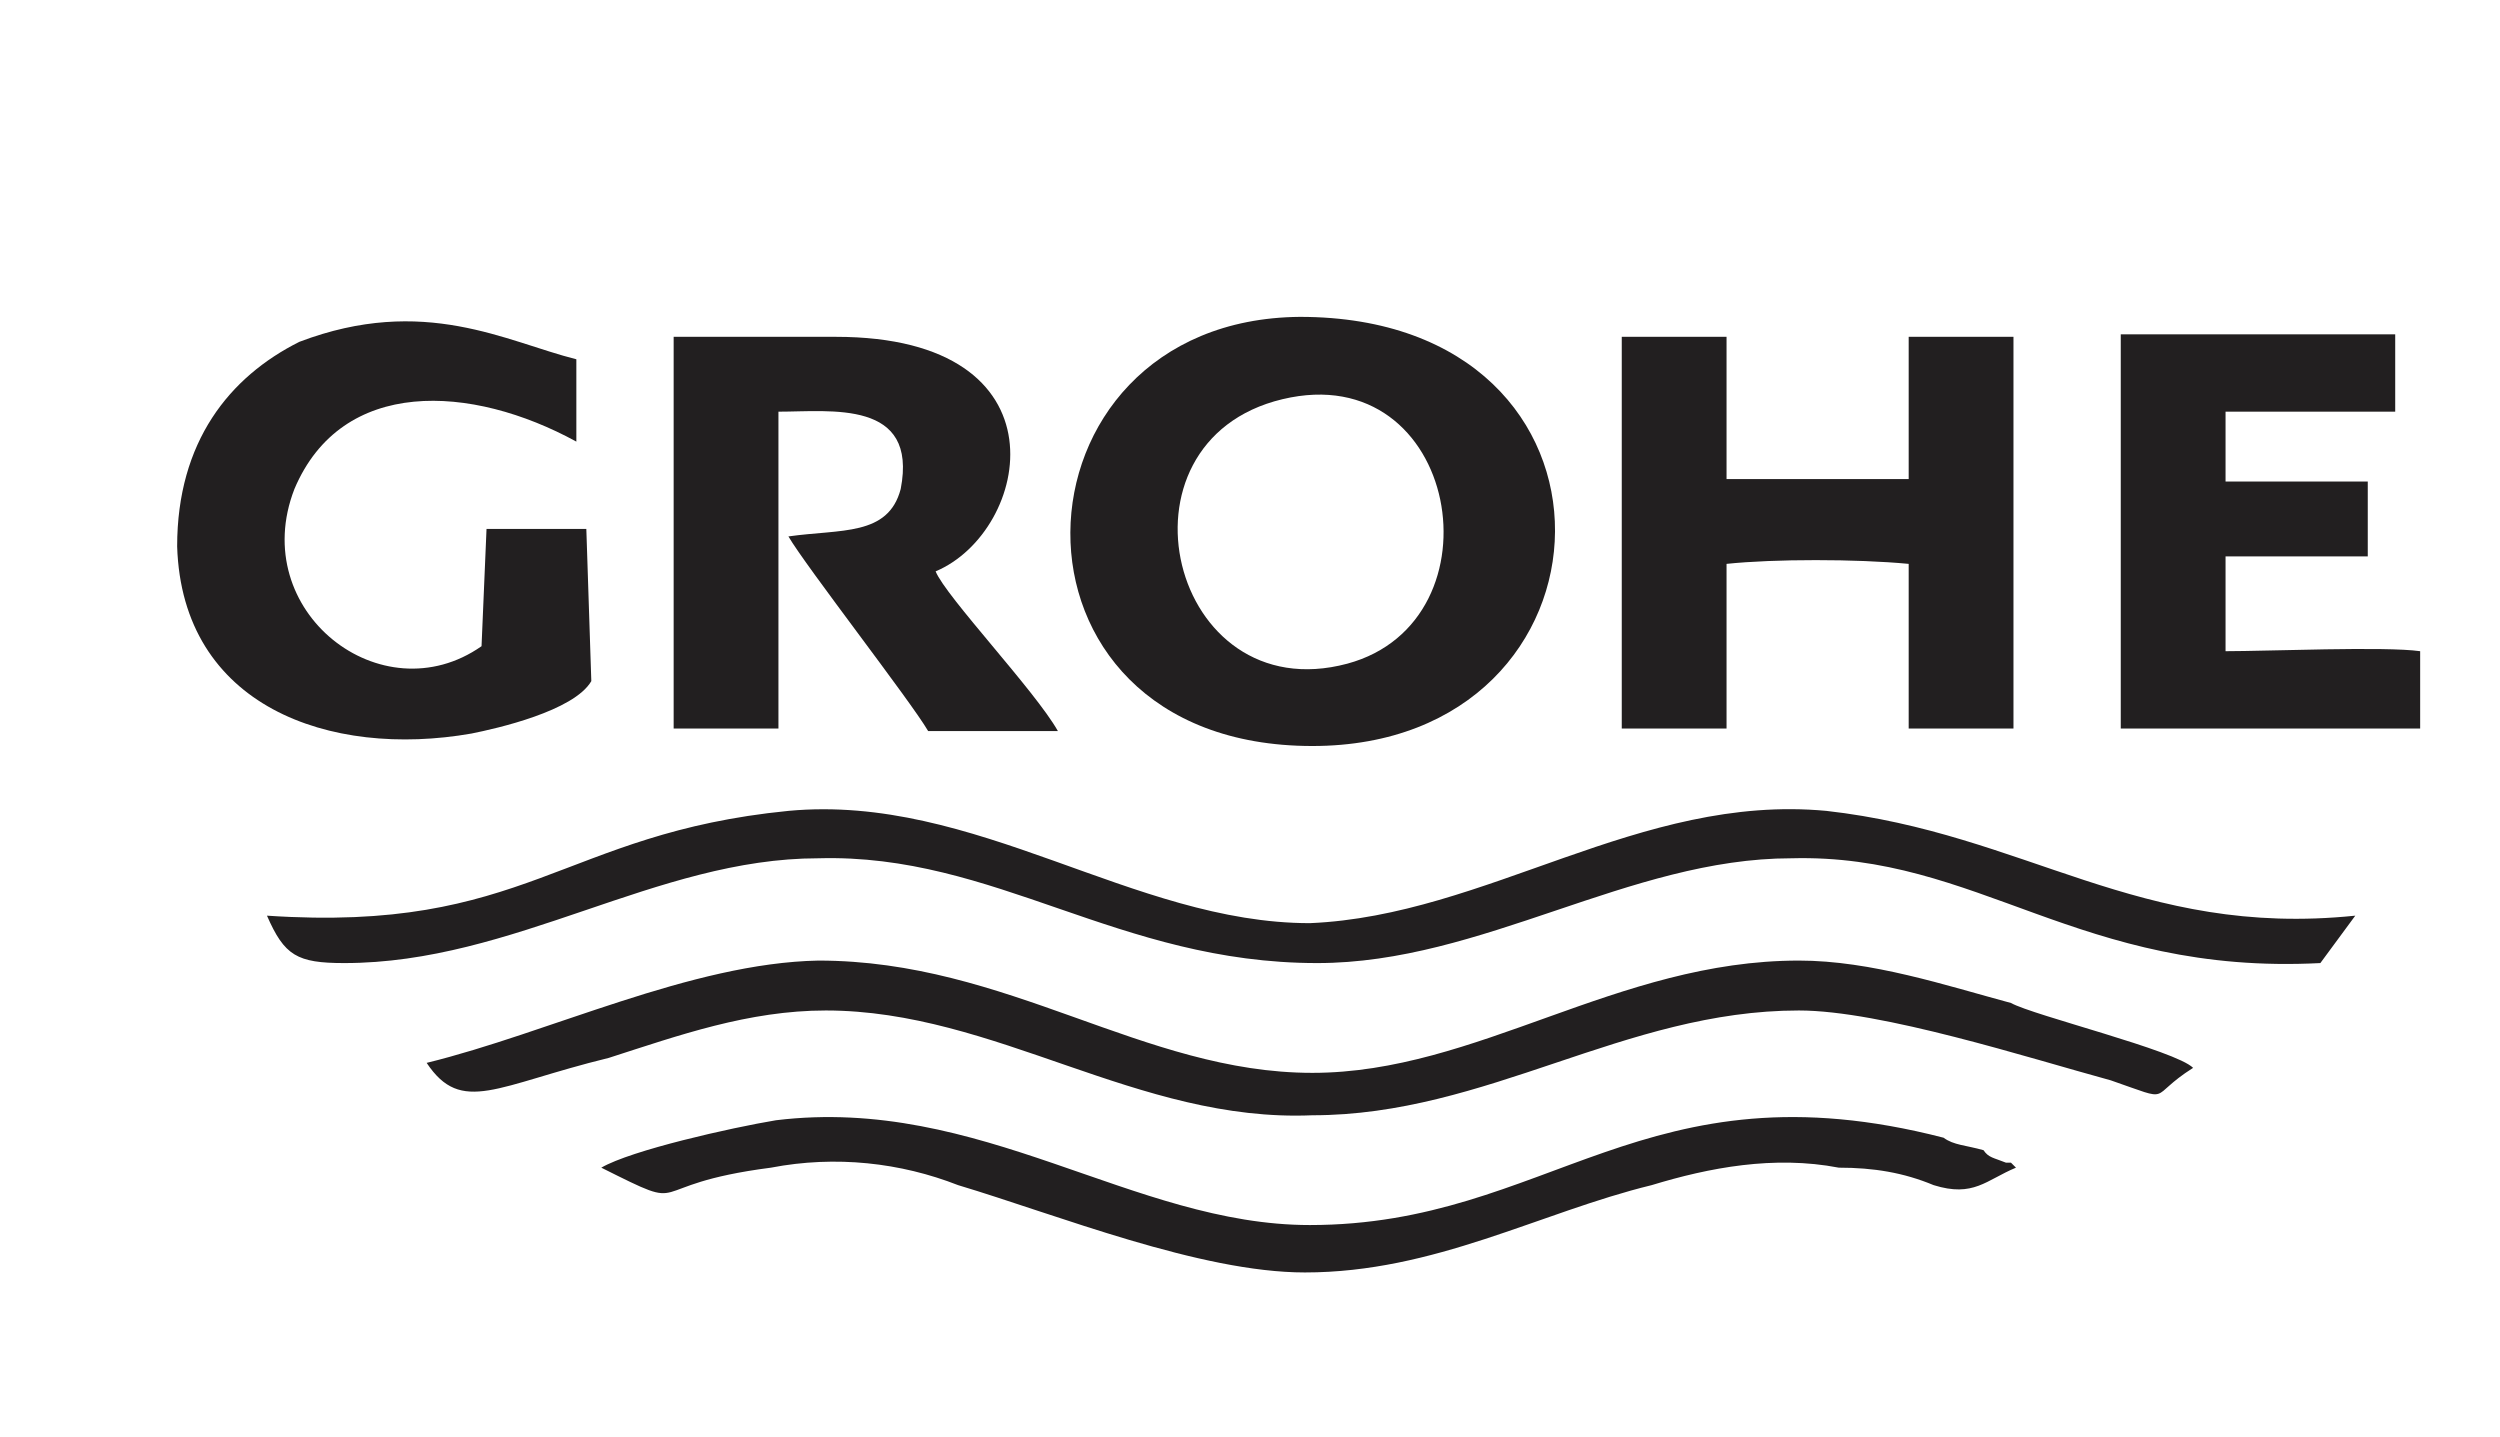
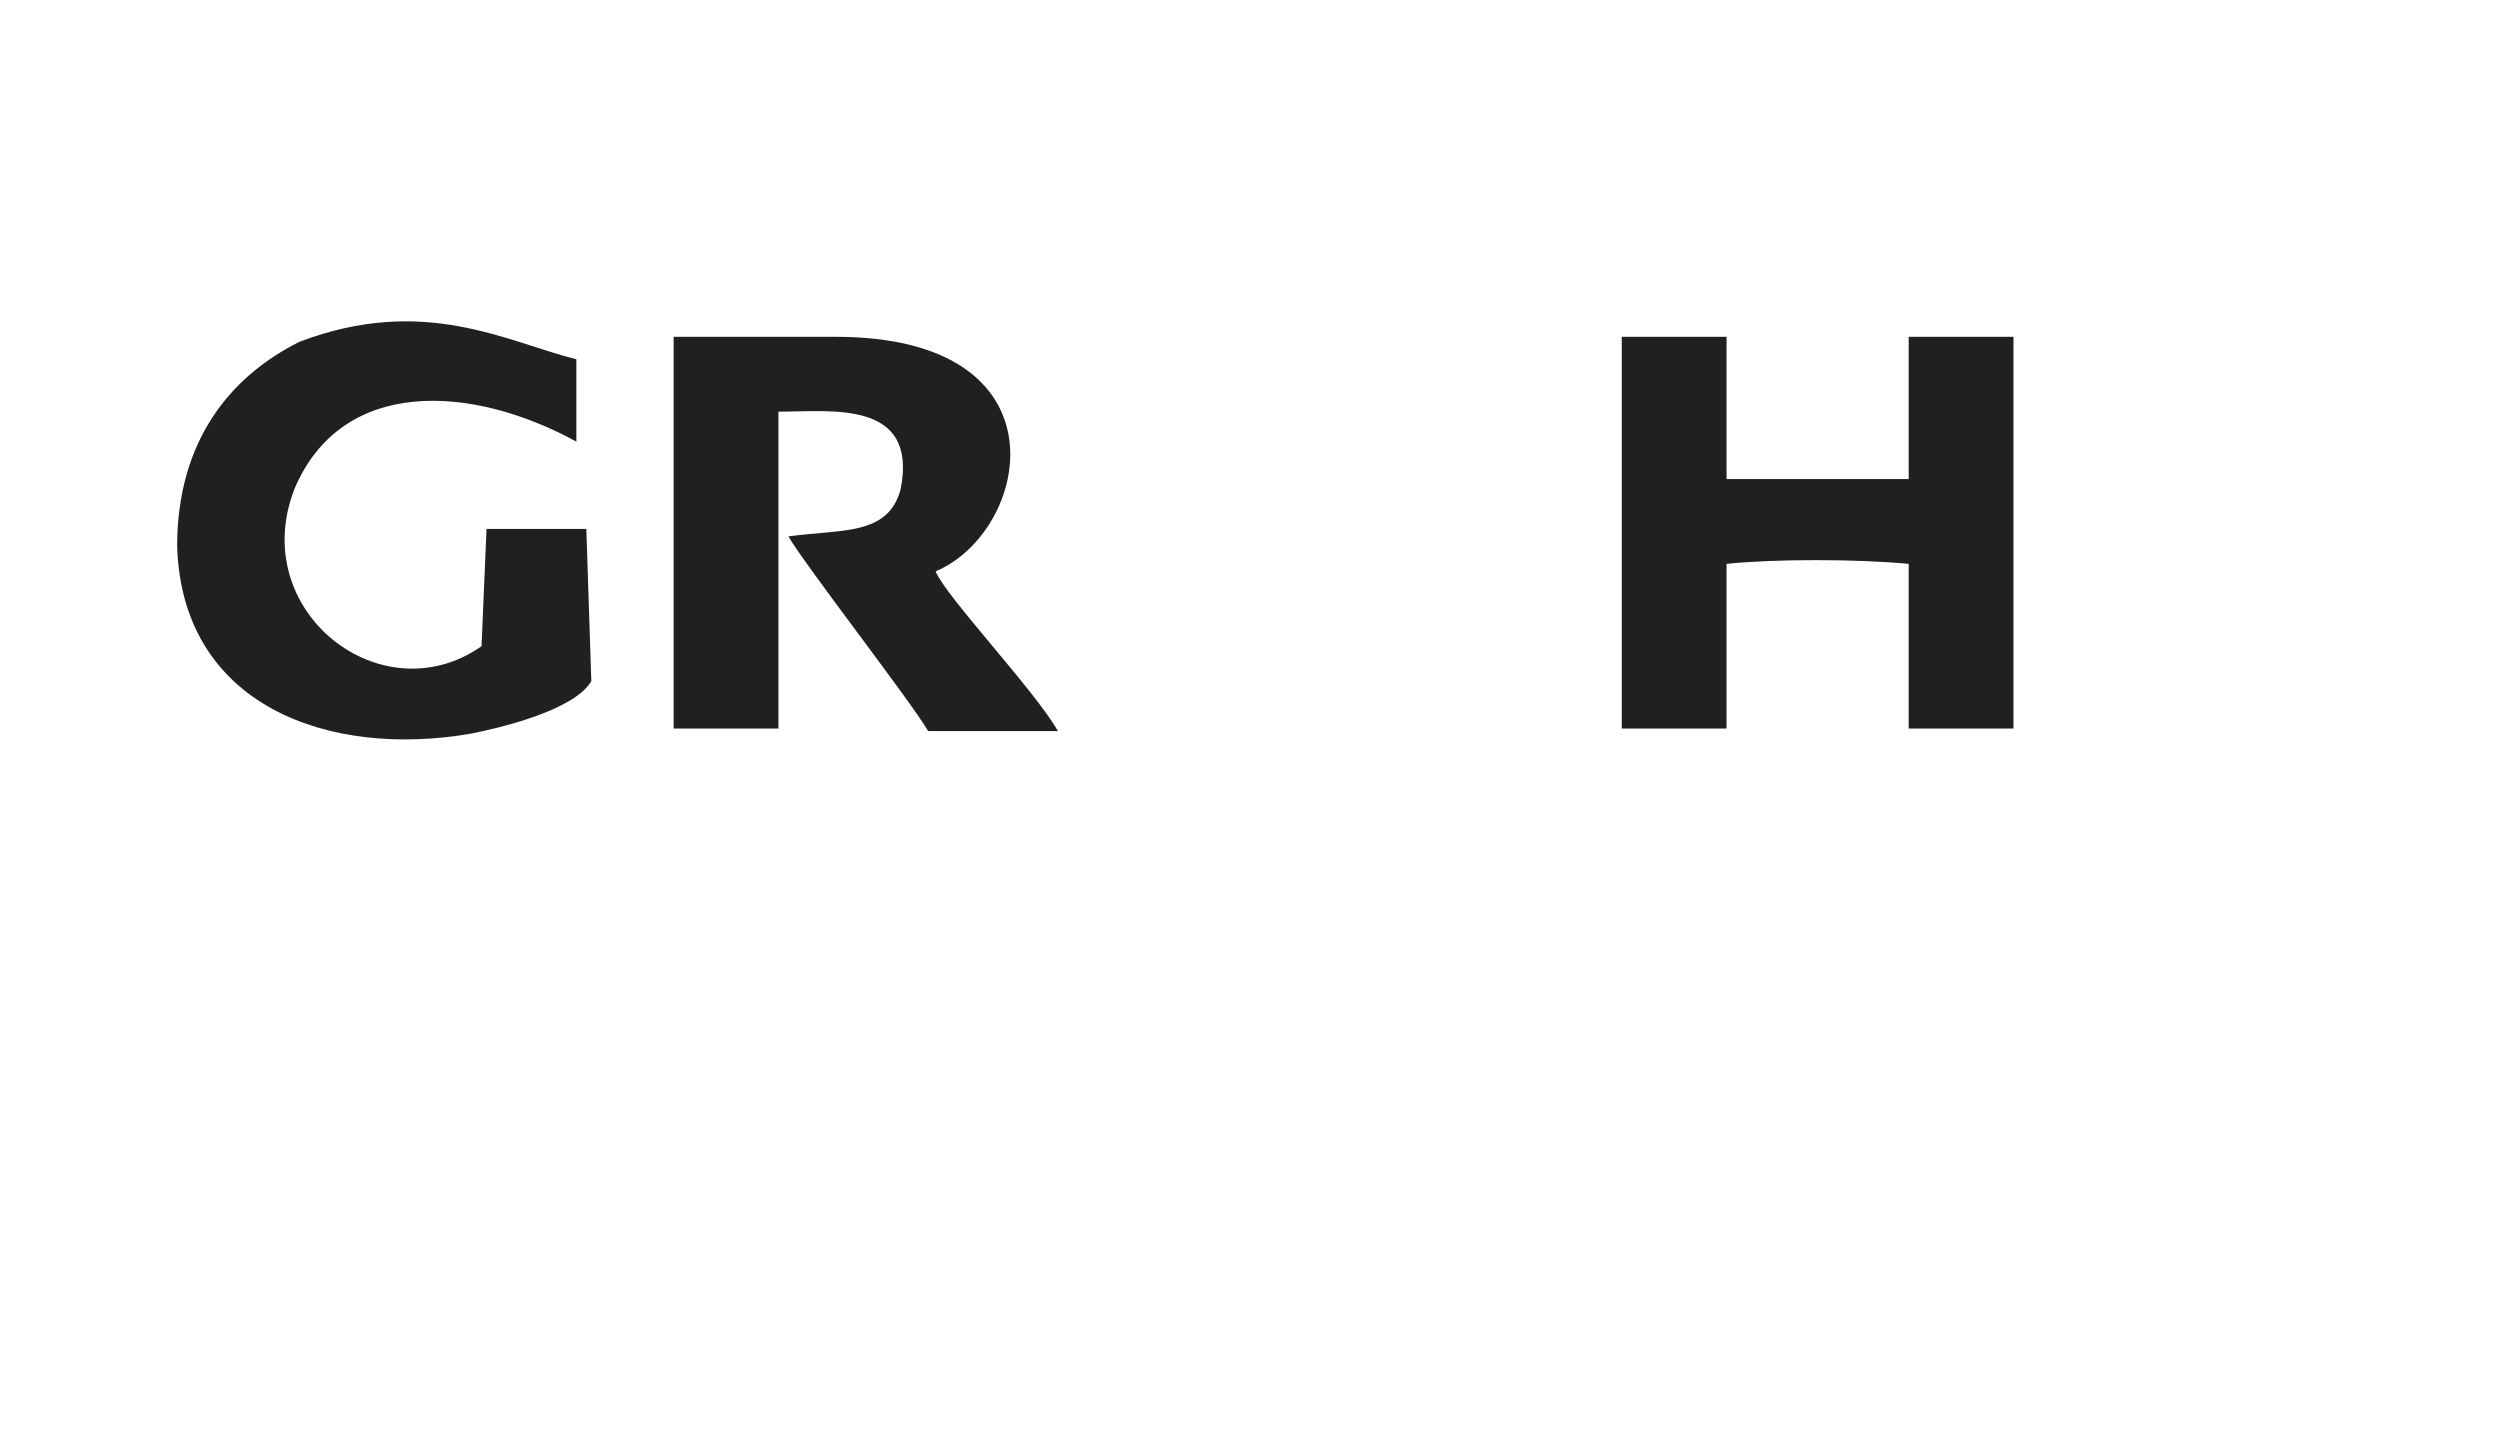
<svg xmlns="http://www.w3.org/2000/svg" version="1.1" id="Objects" x="0px" y="0px" viewBox="0 0 100.2 57.6" style="enable-background:new 0 0 100.2 57.6;" xml:space="preserve">
  <style type="text/css">
	.st0{fill-rule:evenodd;clip-rule:evenodd;fill:#221F20;}
</style>
  <g>
-     <path class="st0" d="M51.4,16c7.1-1.7,8.9,8.9,2.6,10.6C46.9,28.5,44.3,17.7,51.4,16L51.4,16z M52.6,29.9   c12.7,0,13.4-17.2-0.5-17.2C40.1,12.8,39.4,29.9,52.6,29.9L52.6,29.9z" />
    <path class="st0" d="M65,29.2h4.2v-6.6c1.9-0.2,5.2-0.2,7.3,0v6.6h4.2V13.5h-4.2v5.7h-7.3v-5.7H65V29.2z" />
-     <path class="st0" d="M10.7,36.7c0.7,1.6,1.2,1.9,3.1,1.9c6.8,0,12.5-4.2,19-4.2c7.1-0.2,12,4.2,20,4.2c6.6,0,12.5-4.2,19-4.2   c7.5-0.2,11.5,4.7,21.2,4.2l1.4-1.9c-8.7,0.9-13.2-3.3-21.2-4.2c-7.5-0.7-13.6,4.2-20.7,4.5c-7.1,0-13.4-5.2-20.9-4.5   C22.5,33.4,21.1,37.4,10.7,36.7L10.7,36.7z" />
    <path class="st0" d="M27,29.2h4.2V16.5c2.1,0,5.6-0.5,4.9,3.1c-0.5,1.9-2.4,1.6-4.5,1.9c0.7,1.2,4.9,6.6,5.6,7.8h5.2   c-0.9-1.6-4.5-5.4-4.9-6.4c3.8-1.6,5.4-9.4-4-9.4H27V29.2z" />
    <path class="st0" d="M23.7,27.3l-0.2-6.1h-4l-0.2,4.7c-4,2.8-9.4-1.4-7.5-6.3c1.9-4.5,7.1-4.2,11.3-1.9v-3.3   c-2.8-0.7-6.1-2.6-11.1-0.7c-2.8,1.4-4.9,4-4.9,8.2c0.2,6.4,6.1,8.5,11.8,7.5C19.9,29.2,23,28.5,23.7,27.3L23.7,27.3z" />
-     <path class="st0" d="M17.1,42.6c1.4,2.1,2.8,0.9,7.3-0.2c2.8-0.9,5.6-1.9,8.7-1.9c6.8,0,12.5,4.5,19.5,4.2c7,0,12.5-4.2,19.5-4.2   c3.3,0,9.2,1.9,12.5,2.8c2.6,0.9,1.4,0.7,3.3-0.5c-0.7-0.7-6.4-2.1-7.3-2.6c-2.6-0.7-5.6-1.7-8.5-1.7c-7.3,0-12.9,4.5-19.5,4.5   c-6.8,0-12.2-4.5-19.8-4.5C27.7,38.6,22,41.4,17.1,42.6L17.1,42.6z" />
-     <path class="st0" d="M85,29.2h12v-3.1c-1.4-0.2-6.1,0-7.8,0v-3.8h5.7v-3h-5.7v-2.8h6.8v-3.1H85V29.2z" />
-     <path class="st0" d="M24.1,46.8c3.8,1.9,1.4,0.7,6.8,0c2.6-0.5,5.2-0.2,7.5,0.7c4,1.2,9.7,3.5,13.9,3.5c5.2,0,9.4-2.4,13.9-3.5   c2.3-0.7,4.9-1.2,7.5-0.7c1.4,0,2.6,0.2,3.8,0.7c1.6,0.5,2.1-0.2,3.3-0.7l-0.2-0.2h-0.2c-0.5-0.2-0.7-0.2-0.9-0.5   c-0.7-0.2-1.2-0.2-1.6-0.5c-12-3.1-15.8,3.5-25.4,3.5c-7.1,0-13.2-5.2-21.4-4.2C29.3,45.2,25.3,46.1,24.1,46.8L24.1,46.8z" />
  </g>
</svg>